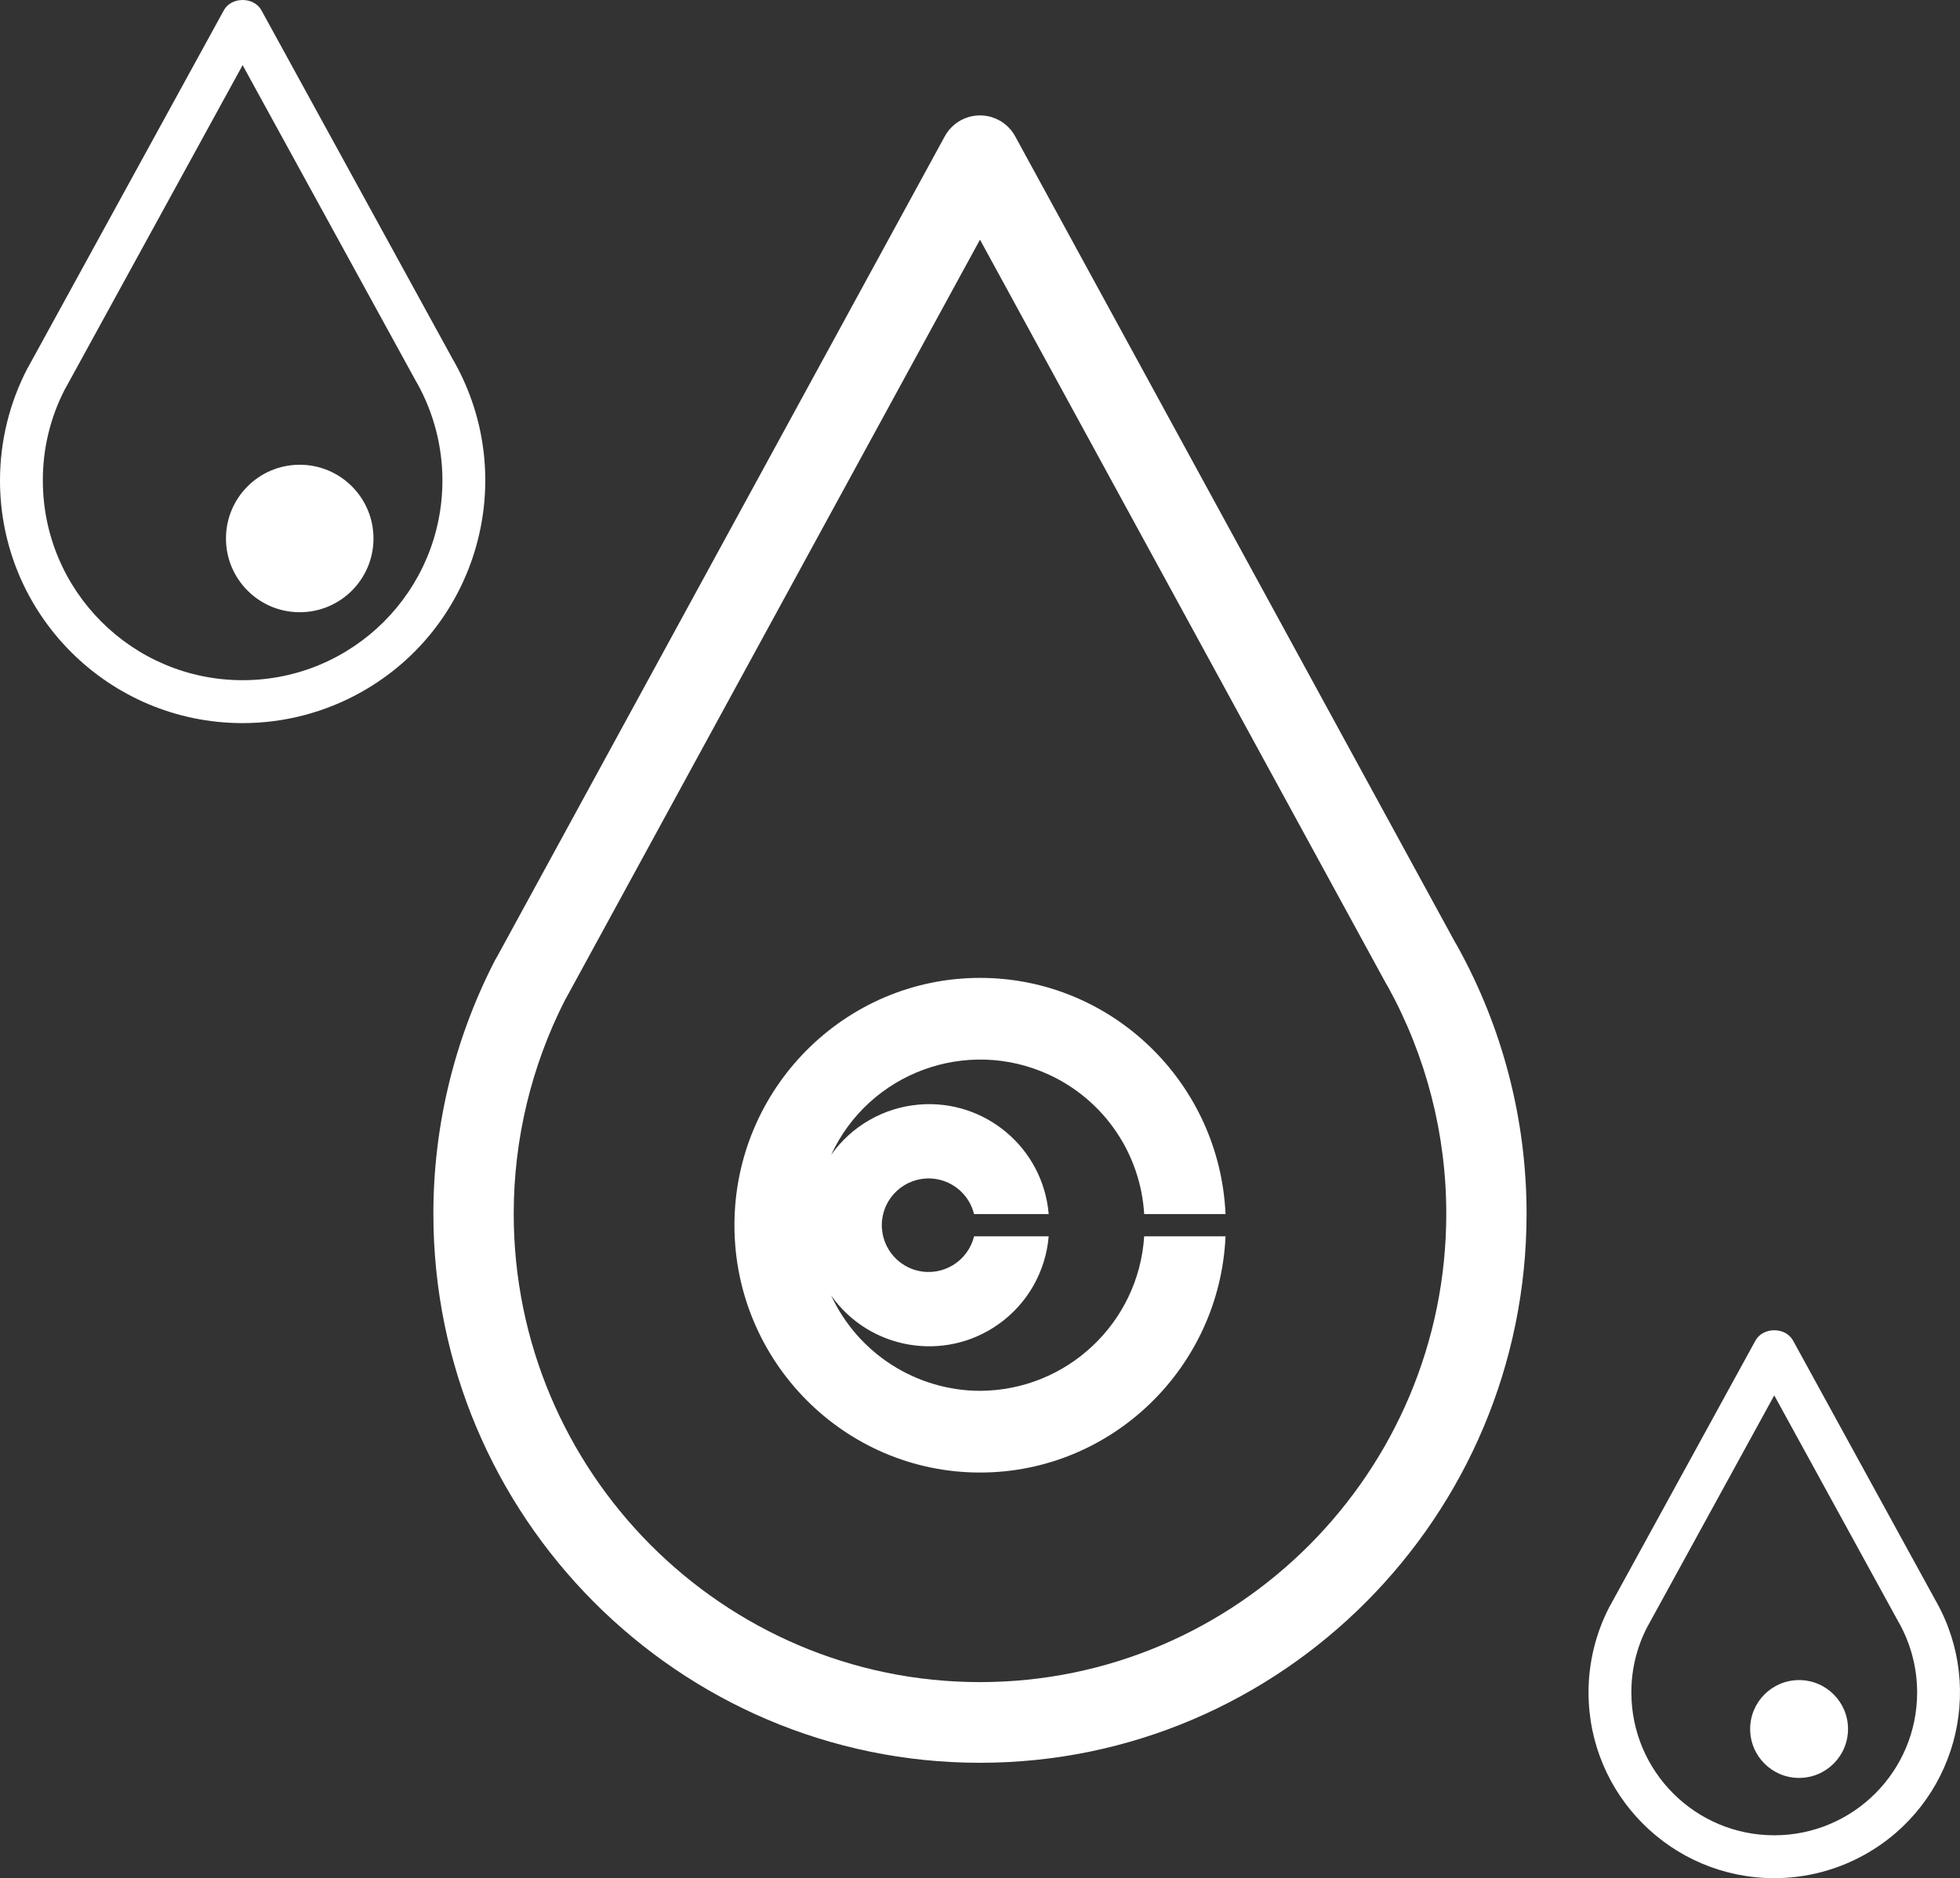
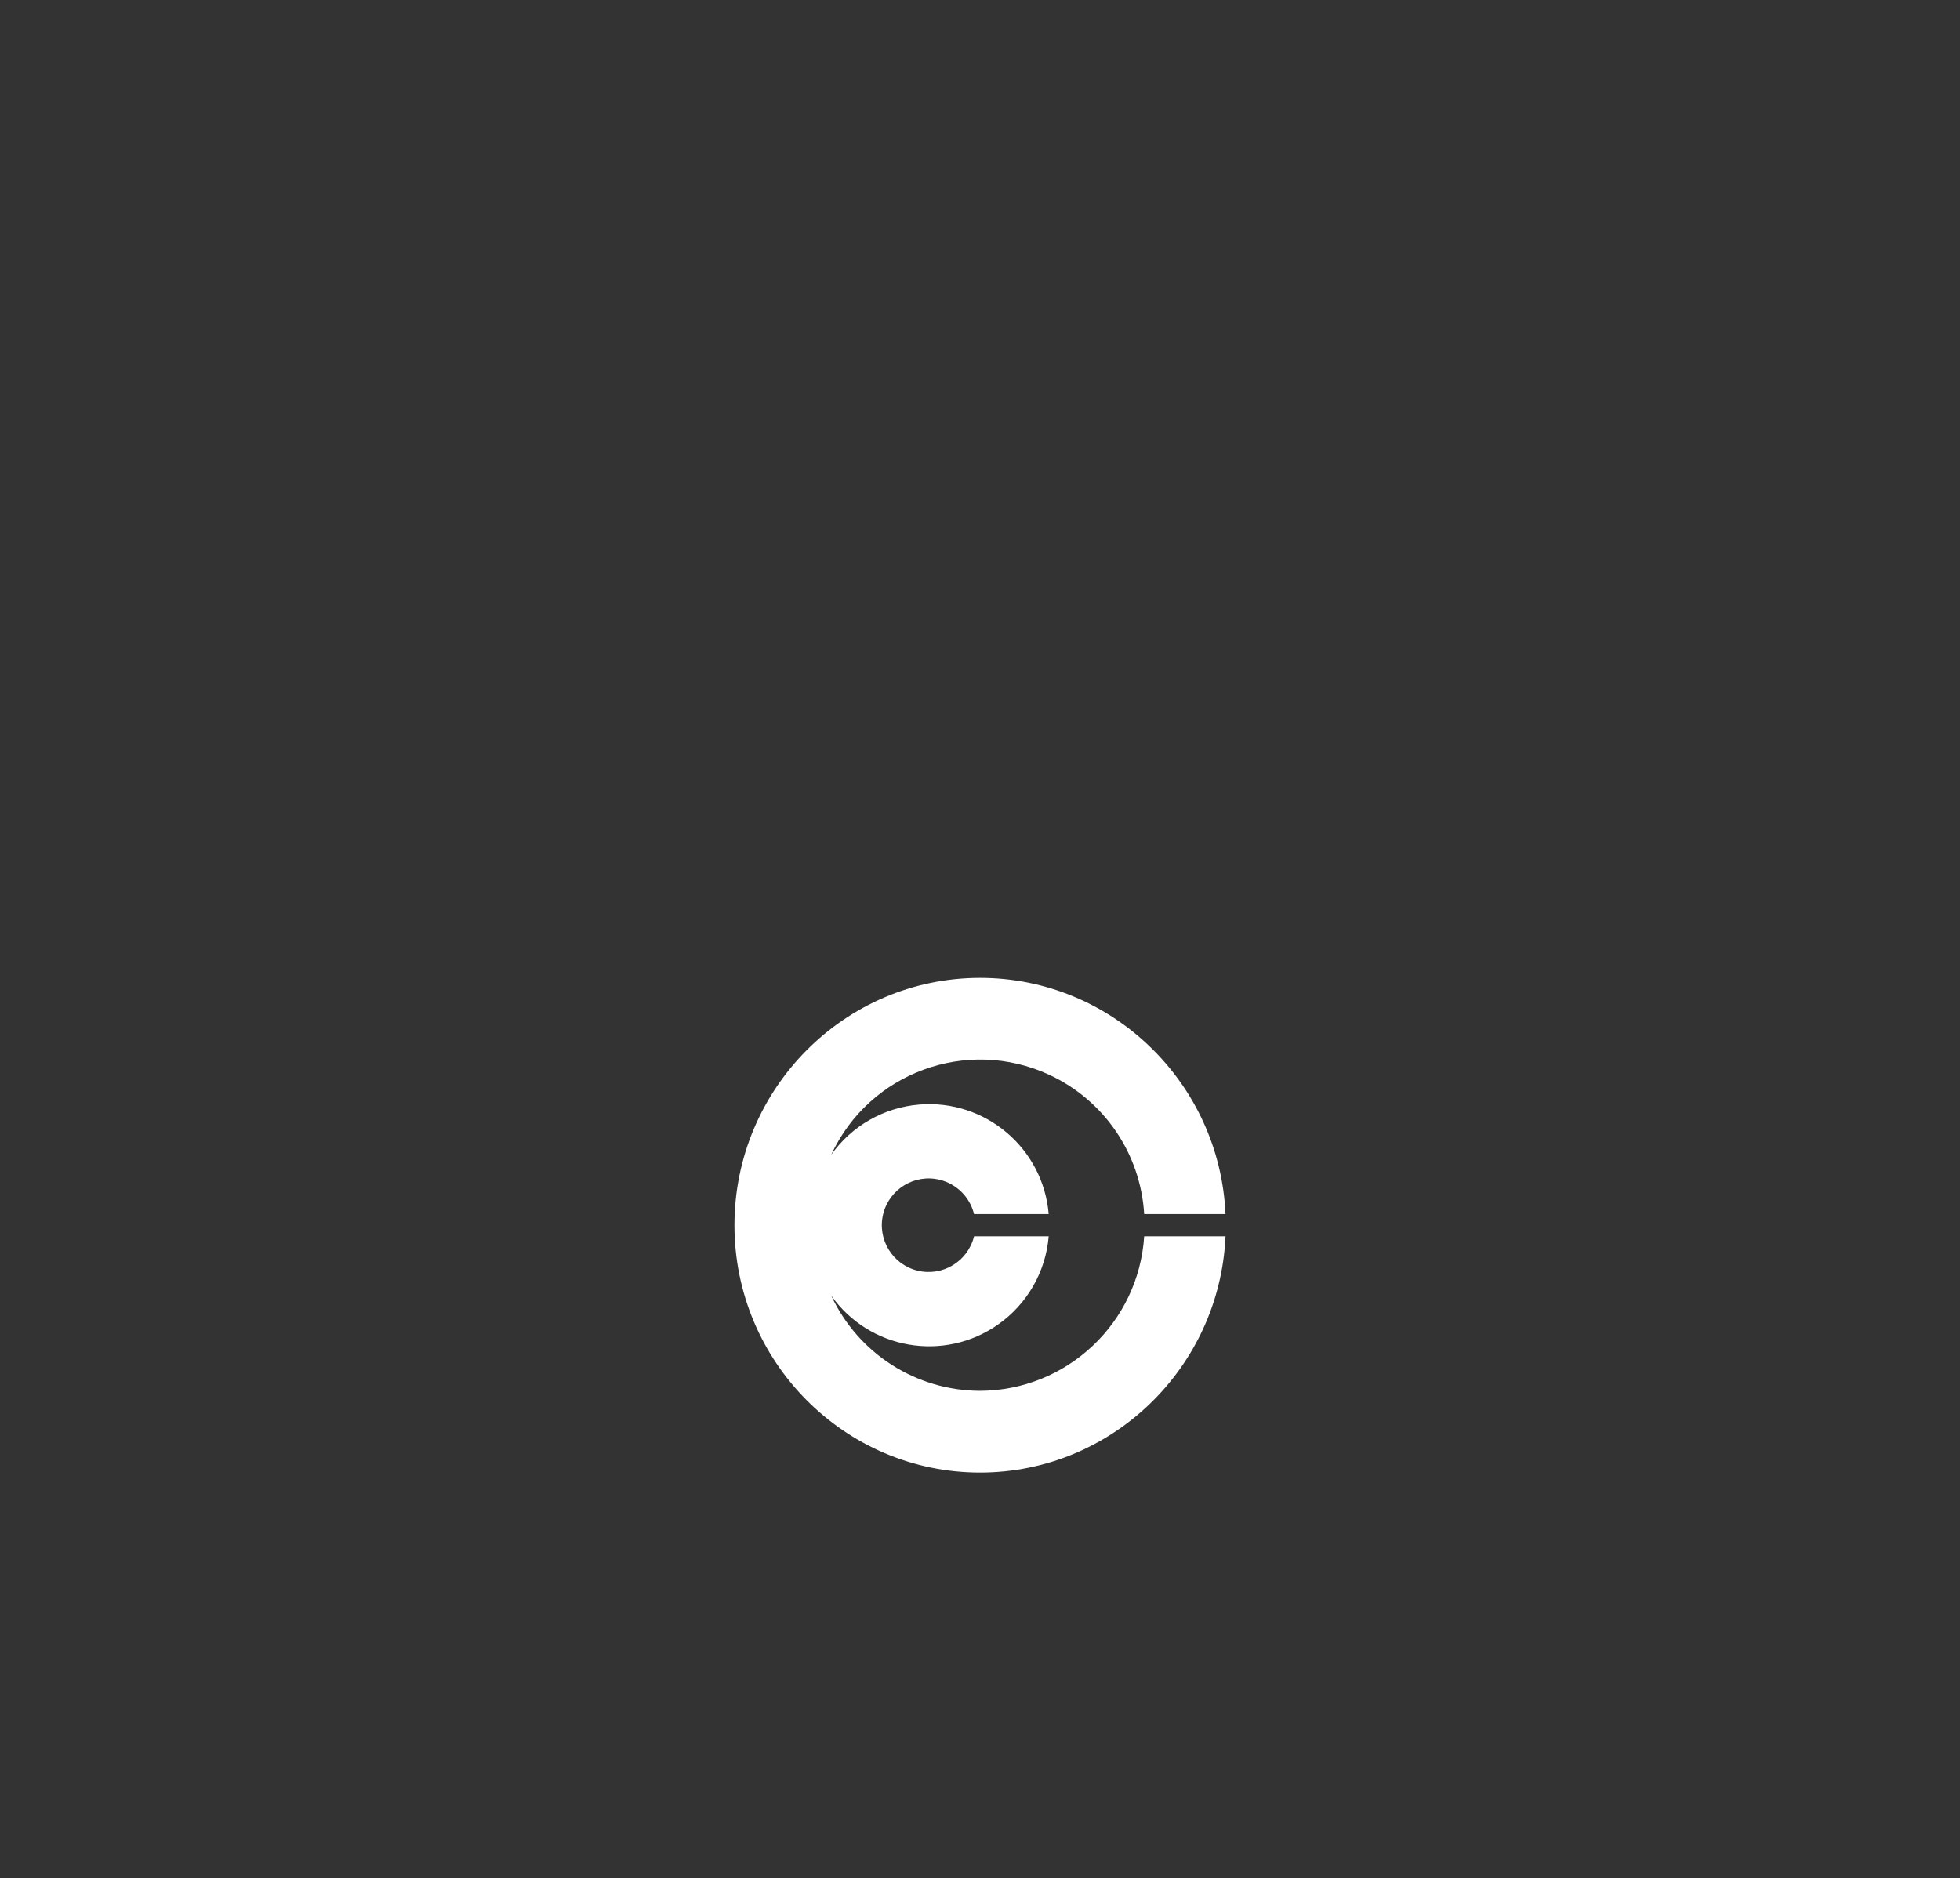
<svg xmlns="http://www.w3.org/2000/svg" id="_レイヤー_1" data-name="レイヤー 1" width="530" height="508" viewBox="0 0 530 508">
  <rect x="0" y="0" width="530" height="508" fill="#333333" stroke="none" />
  <defs>
    <style>
      .cls-1 {
        fill: #fff;
      }
    </style>
  </defs>
  <g id="_グループ_1239" data-name="グループ 1239">
    <path id="_パス_3258" data-name="パス 3258" class="cls-1" d="M265.018,376.185c-17.287-.048-32.983-10.097-40.263-25.776,10.329,14.634,30.565,18.123,45.199,7.794,7.836-5.531,12.822-14.248,13.618-23.806h-20.182c-1.661,6.786-8.509,10.941-15.296,9.28-6.786-1.661-10.941-8.509-9.28-15.296,1.661-6.786,8.509-10.941,15.296-9.28,4.581,1.121,8.158,4.698,9.28,9.28h20.182c-1.497-17.856-17.186-31.118-35.042-29.621-9.543,.8-18.245,5.775-23.775,13.592,10.304-22.26,36.702-31.952,58.961-21.648,14.845,6.872,24.71,21.347,25.679,37.676h21.997c-1.564-35.497-30.751-63.885-66.375-63.885-36.618,0-66.419,30.009-66.419,66.9s29.801,66.889,66.419,66.889c35.619,0,64.811-28.378,66.375-63.888h-21.995c-1.51,23.428-20.901,41.687-44.378,41.788" />
-     <path id="_パス_3259" data-name="パス 3259" class="cls-1" d="M264.994,476.791c-81.501,0-147.805-66.618-147.805-148.501,.002-23.908,5.741-47.467,16.736-68.697,.17-.333,.361-.65,.557-.956L255.47,36.879c2.856-5.26,9.435-7.209,14.695-4.353,1.841,1,3.354,2.512,4.353,4.353l118.967,218.018c.128,.192,.249,.396,.361,.593,12.436,22.248,18.962,47.312,18.953,72.799,0,81.883-66.304,148.501-147.805,148.501h0Zm-112.203-206.336c-9.123,17.914-13.878,37.732-13.878,57.835,0,69.85,56.558,126.678,126.085,126.678s126.085-56.828,126.085-126.678c.01-21.471-5.415-42.595-15.771-61.403-.17-.253-.323-.511-.472-.78l-109.846-201.282-111.888,205.085c-.099,.187-.207,.368-.318,.546h.003Z" />
-     <path id="_パス_3260" data-name="パス 3260" class="cls-1" d="M65.606,195.586C29.356,195.569-.017,166.169,0,129.919c.005-10.547,2.551-20.938,7.424-30.293,.085-.166,.18-.328,.283-.484L60.528,2.783c2.039-3.71,8.124-3.712,10.163,0l51.921,94.714c.069,.104,.133,.211,.198,.32,17.747,31.607,6.512,71.617-25.095,89.364-9.806,5.506-20.862,8.4-32.108,8.405ZM17.504,105.362c-3.918,7.612-5.948,16.055-5.919,24.616,.016,29.837,24.216,54.011,54.053,53.996,29.837-.016,54.011-24.216,53.996-54.053-.005-9.116-2.316-18.083-6.72-26.066-.091-.133-.171-.27-.251-.411L65.606,17.618,17.659,105.098c-.048,.091-.099,.179-.155,.264Z" />
-     <path id="_パス_3261" data-name="パス 3261" class="cls-1" d="M479.772,507.999c-27.75-.015-50.234-22.523-50.219-50.273,.004-8.074,1.954-16.027,5.684-23.188,.08-.144,.16-.286,.245-.424l39.209-71.529c2.039-3.71,8.124-3.712,10.163,0l38.538,70.303c.053,.085,.107,.173,.155,.261,13.594,24.186,5.008,54.813-19.178,68.407-7.511,4.222-15.982,6.441-24.599,6.444h0Zm-34.425-67.782c-2.787,5.432-4.231,11.452-4.211,17.557,.006,21.338,17.31,38.632,38.648,38.625,21.338-.006,38.632-17.31,38.625-38.648-.002-6.506-1.647-12.906-4.782-18.607-.075-.118-.144-.234-.214-.36l-33.64-61.368-34.311,62.59c-.038,.069-.08,.138-.118,.206l.002,.005Z" />
-     <circle id="_楕円形_107" data-name="楕円形 107" class="cls-1" cx="81.049" cy="145.648" r="19.945" />
-     <circle id="_楕円形_108" data-name="楕円形 108" class="cls-1" cx="486.486" cy="467.652" r="13.232" />
  </g>
</svg>